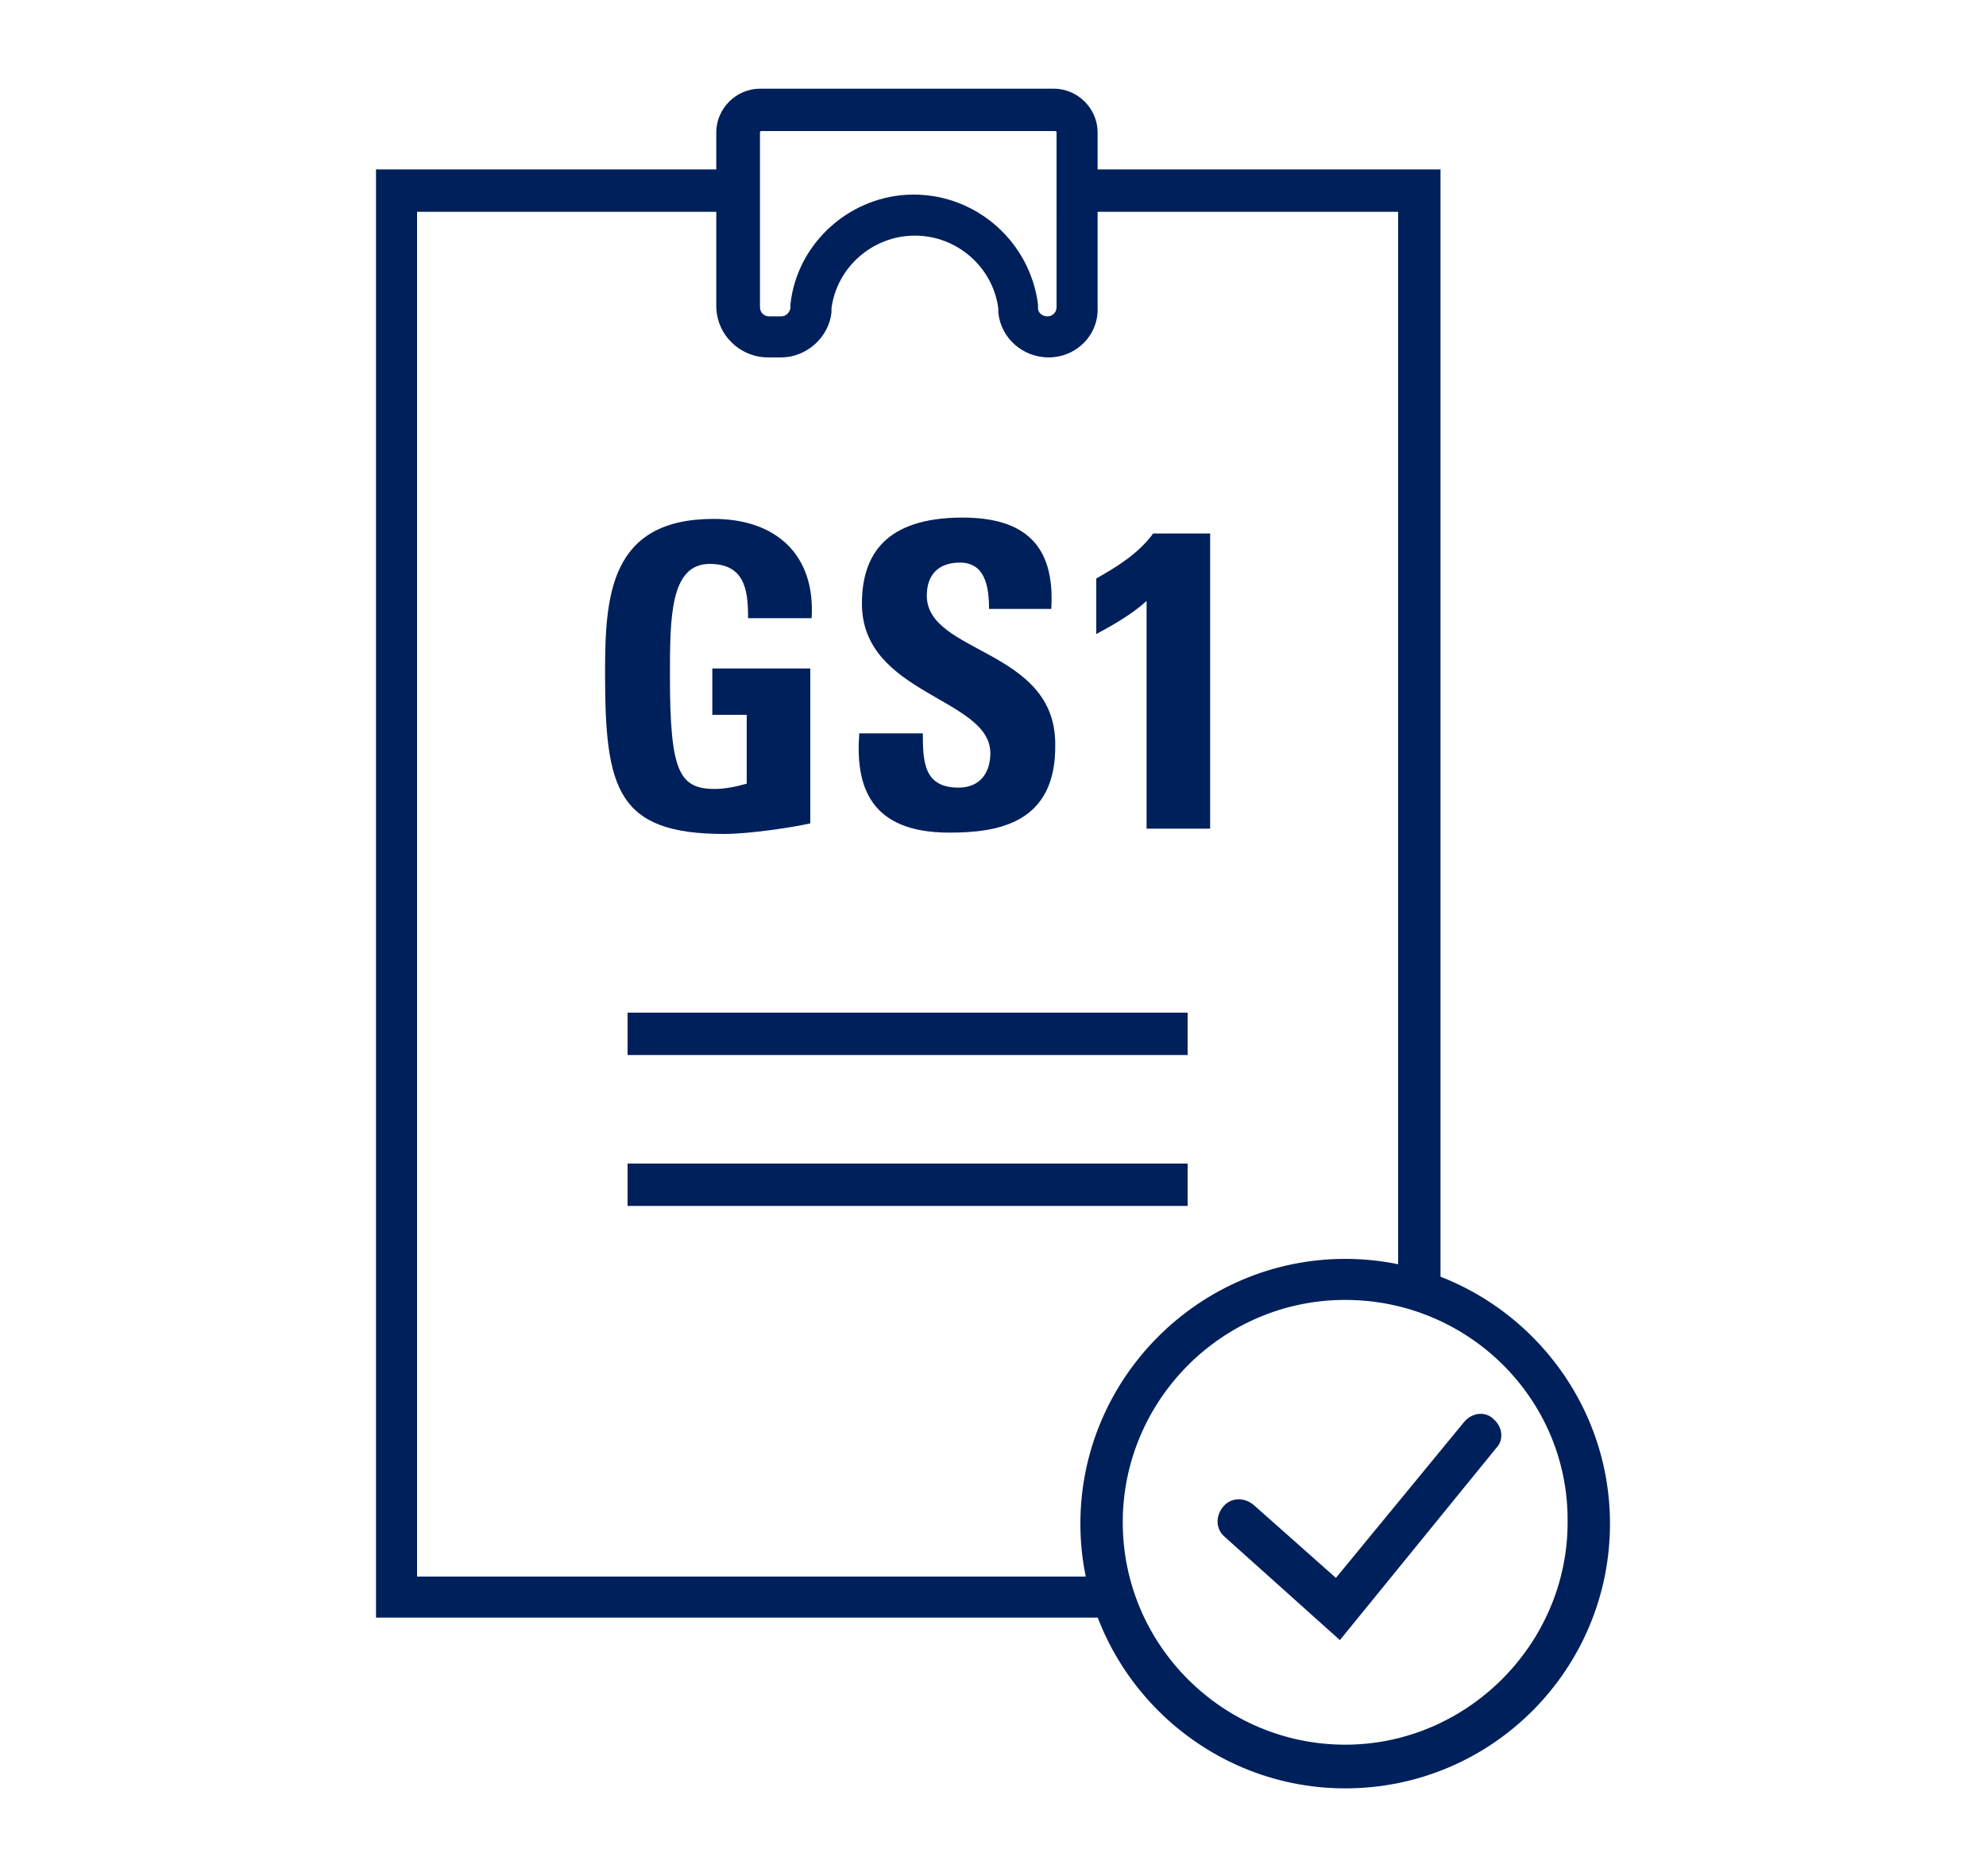
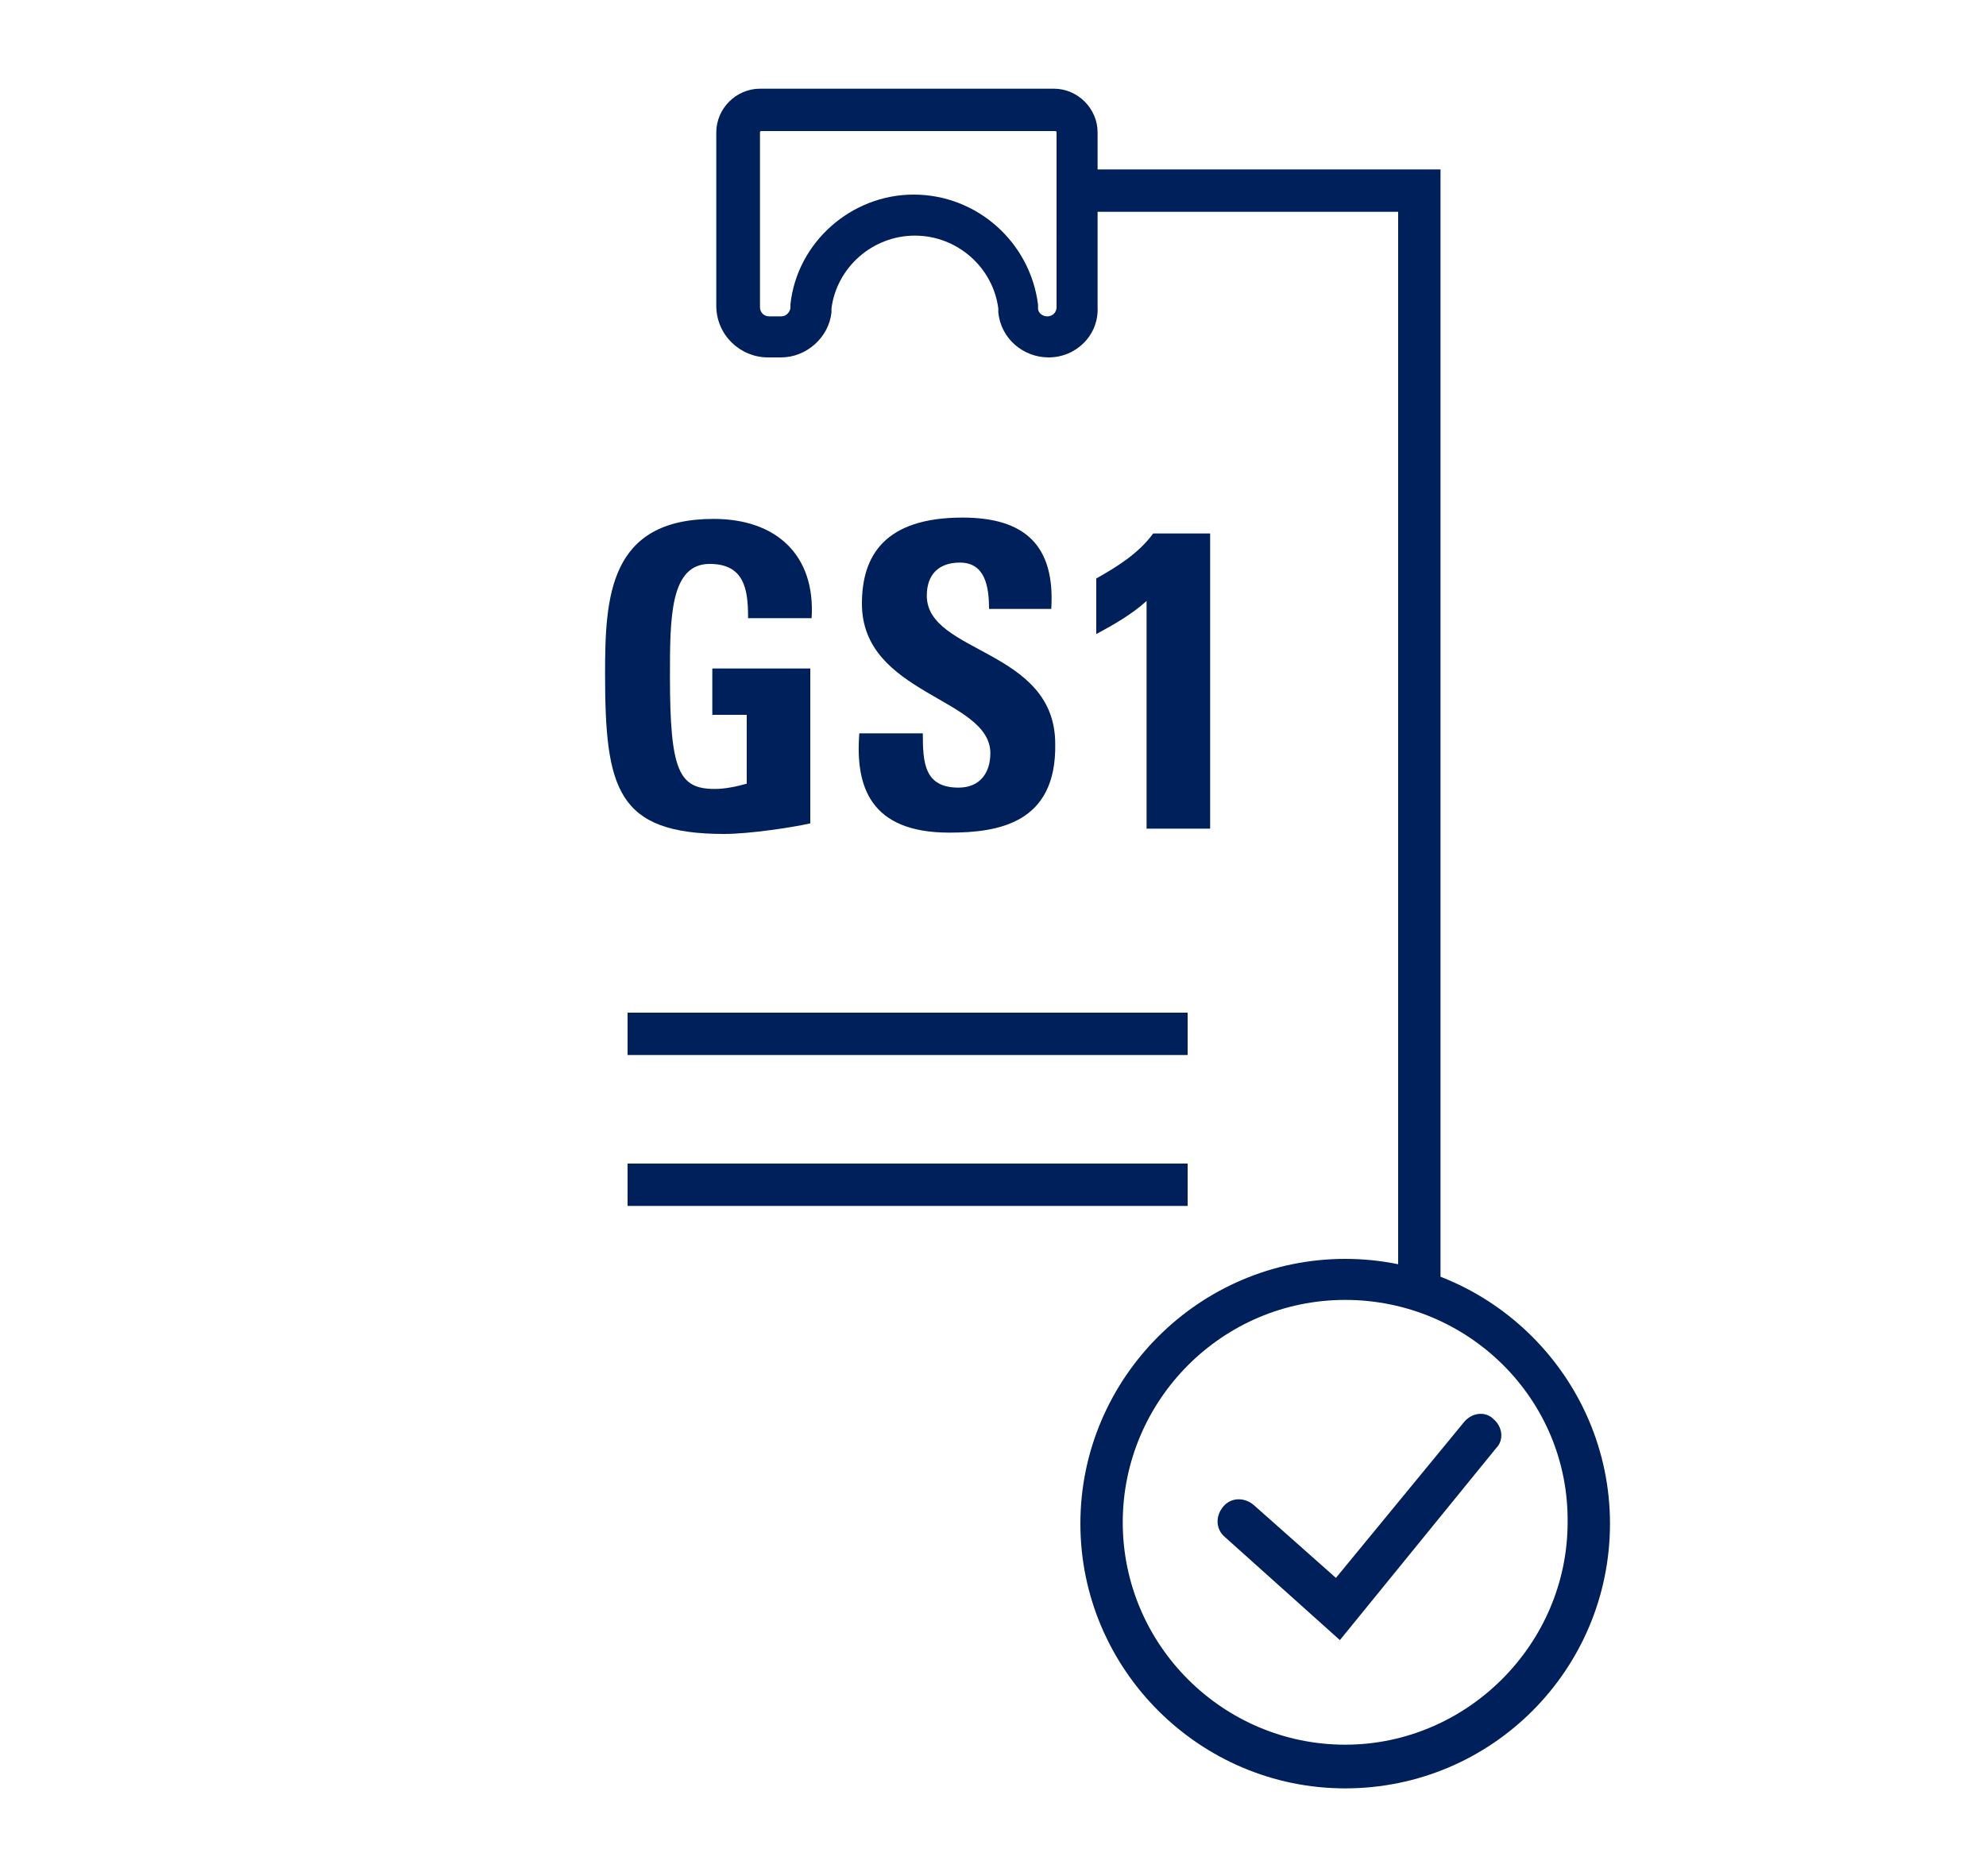
<svg xmlns="http://www.w3.org/2000/svg" version="1.1" id="Capa_1" x="0px" y="0px" viewBox="0 0 150 141.7" style="enable-background:new 0 0 150 141.7;" xml:space="preserve">
  <style type="text/css">
	.st0{fill:#00205B;}
	.st1{fill:none;}
</style>
  <g>
    <g>
      <path class="st0" d="M1914.8,246.7v-74.2c0-0.2,0-0.4-0.1-0.6c-0.1-0.2-0.2-0.4-0.3-0.5l-13.7-13.7V152c0-2.6-2.1-4.7-4.7-4.7    h-34.8c-2.6,0-4.7,2.1-4.7,4.7v5.7l-13.7,13.7c-0.3,0.3-0.5,0.7-0.4,1.1v74.2l0,0c0,0.2,0,0.4,0.1,0.6c0.1,0.1,0.1,0.3,0.2,0.4    c0,0,0,0.1,0.1,0.2c0.1,0.1,0.2,0.1,0.2,0.2c0.1,0,0.2,0.1,0.2,0.2c0.2,0.1,0.4,0.1,0.6,0.1h69.5    C1914.1,248.3,1914.7,247.6,1914.8,246.7z M1861.1,150.5h34.8c0.9,0,1.6,0.7,1.6,1.6v4.7h-37.9V152    C1859.5,151.1,1860.2,150.5,1861.1,150.5z M1856.3,231.9l-11.1,11.1v-68.9h11.1V231.9z M1859.5,174.1h11.1V243l-11.1-11.1V174.1z     M1872.8,171l-11.1-11.1h36.6l11.1,11.1L1872.8,171z M1857.9,160.5l10.4,10.4h-20.8L1857.9,160.5z M1857.9,234.8l10.4,10.4h-20.8    L1857.9,234.8z M1873.7,174.1h37.9v71.1h-37.9V174.1z" />
    </g>
    <g>
      <path class="st0" d="M1904.1,222.9h-23.5c-0.8,0-1.5,0.7-1.5,1.5s0.7,1.5,1.5,1.5h23.5c0.8,0,1.5-0.7,1.5-1.5    S1904.9,222.9,1904.1,222.9L1904.1,222.9z" />
    </g>
    <g>
      <path class="st0" d="M1904.1,227.3h-23.5c-0.8,0-1.5,0.7-1.5,1.5s0.7,1.5,1.5,1.5h23.5c0.8,0,1.5-0.7,1.5-1.5    C1905.6,228,1904.9,227.4,1904.1,227.3z" />
    </g>
    <g>
      <path class="st0" d="M1898.2,231.8h-11.7c-0.8,0-1.5,0.7-1.5,1.5s0.7,1.5,1.5,1.5h11.7c0.8,0,1.5-0.7,1.5-1.5    S1899.1,231.8,1898.2,231.8z" />
    </g>
    <g>
      <path class="st0" d="M1978.3,187.3v57.9h-37.9v-57.9h-3.2v57.9h-11.1v-57.9h-3.2v61h56.9c0.8,0,1.5-0.7,1.5-1.5v-59.5H1978.3z" />
    </g>
    <g>
      <line class="st1" x1="1940.4" y1="245.2" x2="1937.2" y2="245.2" />
    </g>
    <g>
      <g>
        <path class="st0" d="M1948.4,194.5h3.8c1.9,0,2.7,1.2,2.7,3c0,1.1-0.3,3-2.8,3h-1.6v4.1h-2.1V194.5z M1950.5,198.9h1.2     c0.6,0,1.1-0.7,1.1-1.4c0-0.8-0.2-1.5-1.2-1.5h-1.1V198.9z" />
      </g>
      <g>
        <path class="st0" d="M1954.7,204.6l2.8-10.1h2.8l2.7,10.1h-2.2l-0.6-2.2h-2.9l-0.6,2.2H1954.7z M1958.7,196.5L1958.7,196.5     l-1,4.4h2L1958.7,196.5z" />
      </g>
      <g>
-         <path class="st0" d="M1966.1,204.6h-2.1v-10.1h3.9c1.4,0,2.4,0.9,2.4,2.6c0,1.3-0.5,2.3-1.9,2.5v0c0.5,0.1,1.8,0.2,1.8,2     c0,0.6,0,2.6,0.2,3h-2.1c-0.3-0.6-0.2-1.3-0.2-2c0-1.2,0.1-2.2-1.5-2.2h-0.5V204.6z M1966.1,198.9h0.9c0.8,0,1.1-0.8,1.1-1.5     c0-1-0.4-1.3-1.1-1.3h-0.9V198.9z" />
-       </g>
+         </g>
      <g>
        <path class="st0" d="M1946.8,216.6v-10.1h5.3v1.6h-3.1v2.6h3v1.6h-3v4.4H1946.8z" />
      </g>
      <g>
        <path class="st0" d="M1959.9,206.5v7.2c0,1.5-0.9,3.1-3.4,3.1c-2.3,0-3.4-1.2-3.4-3.1v-7.2h2.1v7c0,1.2,0.5,1.7,1.3,1.7     c0.9,0,1.3-0.6,1.3-1.7v-7H1959.9z" />
      </g>
      <g>
        <path class="st0" d="M1961.6,216.6v-10.1h3.4l1.6,6.9h0l1.7-6.9h3.3v10.1h-2.1v-7.8h0l-1.9,7.8h-2l-1.8-7.8h0v7.8H1961.6z" />
      </g>
    </g>
    <g>
      <rect x="1923" y="187.3" class="st0" width="58.5" height="3.3" />
    </g>
    <g>
      <path class="st0" d="M1953,227.4v11.7c0,0.8,0.7,1.5,1.5,1.5c0.8,0,1.5-0.7,1.5-1.5v-11.7c0-0.8-0.7-1.5-1.5-1.5    C1953.7,225.9,1953,226.6,1953,227.4z" />
    </g>
    <g>
      <path class="st0" d="M1947.7,227.4v11.7c0,0.8,0.7,1.5,1.5,1.5c0.8,0,1.5-0.7,1.5-1.5v-11.7c0-0.8-0.7-1.5-1.5-1.5    C1948.4,225.9,1947.7,226.6,1947.7,227.4z" />
    </g>
    <g>
      <path class="st0" d="M1963.6,227.4v11.7c0,0.8,0.7,1.5,1.5,1.5s1.5-0.7,1.5-1.5v-11.7c0-0.8-0.7-1.5-1.5-1.5    S1963.6,226.6,1963.6,227.4z" />
    </g>
    <g>
      <path class="st0" d="M1958.3,227.4v11.7c0,0.8,0.7,1.5,1.5,1.5c0.8,0,1.5-0.7,1.5-1.5v-11.7c0-0.8-0.7-1.5-1.5-1.5    C1959,225.9,1958.3,226.6,1958.3,227.4z" />
    </g>
    <g>
      <path class="st0" d="M1968.9,227.4v11.7c0,0.8,0.7,1.5,1.5,1.5c0.8,0,1.5-0.7,1.5-1.5v-11.7c0-0.8-0.7-1.5-1.5-1.5    C1969.5,225.9,1968.9,226.6,1968.9,227.4z" />
    </g>
  </g>
  <g>
    <g>
-       <polygon class="st0" points="84.1,122.2 28.4,122.2 28.4,12.8 55.8,12.8 55.8,16 31.5,16 31.5,119.1 84.1,119.1   " />
-     </g>
+       </g>
    <g>
      <polygon class="st0" points="108.8,97.5 105.6,97.5 105.6,16 81.4,16 81.4,12.8 108.8,12.8   " />
    </g>
    <g>
      <rect x="47.4" y="76.5" class="st0" width="42.3" height="3.2" />
    </g>
    <g>
      <rect x="47.4" y="87.9" class="st0" width="42.3" height="3.2" />
    </g>
    <g>
      <path class="st0" d="M79.2,27c-1.9,0-3.6-1.4-3.8-3.4l0-0.3c-0.4-3.1-3.1-5.5-6.3-5.5c-3.2,0-5.9,2.4-6.3,5.5l0,0.3    c-0.2,1.9-1.9,3.4-3.8,3.4H58c-2.1,0-3.9-1.7-3.9-3.9V10c0-1.8,1.5-3.3,3.3-3.3h22.2c1.8,0,3.3,1.5,3.3,3.3v13.2    C83,25.3,81.3,27,79.2,27z M69,14.7c4.8,0,8.8,3.6,9.4,8.3l0,0.3c0,0.3,0.3,0.6,0.7,0.6c0.4,0,0.7-0.3,0.7-0.7V10    c0-0.1-0.1-0.1-0.1-0.1H57.5c-0.1,0-0.1,0.1-0.1,0.1v13.2c0,0.4,0.3,0.7,0.7,0.7h0.9c0.3,0,0.6-0.2,0.7-0.6l0-0.3    C60.2,18.3,64.3,14.7,69,14.7z" />
    </g>
    <g>
      <path class="st0" d="M101.6,135.1c-11,0-20-9-20-20c0-11,9-20,20-20s20,9,20,20C121.6,126.1,112.7,135.1,101.6,135.1z M101.6,98.2    c-9.3,0-16.8,7.6-16.8,16.8c0,9.3,7.6,16.8,16.8,16.8s16.8-7.6,16.8-16.8C118.5,105.7,110.9,98.2,101.6,98.2z" />
    </g>
    <g>
      <path class="st0" d="M101.2,123.9l-8.7-7.8c-0.7-0.6-0.7-1.6-0.1-2.3c0.6-0.7,1.6-0.7,2.3-0.1l6.2,5.5l9.7-11.8    c0.6-0.7,1.6-0.8,2.2-0.2c0.7,0.6,0.8,1.6,0.2,2.2L101.2,123.9z" />
    </g>
    <g>
      <g>
        <path class="st0" d="M56.5,46.6c0-2.1-0.3-4-2.9-4c-3,0-3,4.1-3,8.5c0,7.2,0.7,8.5,3.4,8.5c0.8,0,1.7-0.2,2.4-0.4V54h-2.6v-3.5     h7.4v11.7c-1.3,0.3-4.6,0.8-6.5,0.8c-8.1,0-9-3.4-9-12.1c0-5.8,0.3-11.7,8.2-11.7c4.7,0,7.7,2.7,7.4,7.5H56.5z" />
      </g>
      <g>
        <path class="st0" d="M71.7,62.9c-6,0-7.1-3.5-6.8-7.5h4.8c0,2.2,0.1,4.1,2.7,4.1c1.6,0,2.4-1.1,2.4-2.6c0-4.2-9.7-4.4-9.7-11.3     c0-3.6,1.7-6.5,7.6-6.5c4.7,0,7,2.1,6.7,6.9h-4.7c0-1.7-0.3-3.5-2.2-3.5c-1.6,0-2.5,0.9-2.5,2.5c0,4.4,9.7,4,9.7,11.2     C79.8,62.2,75.4,62.9,71.7,62.9z" />
      </g>
      <g>
        <path class="st0" d="M82.8,43.7c1.6-0.9,3.2-1.9,4.3-3.4h4.3v22.3h-4.8V45.4c-1.1,1-2.5,1.8-3.8,2.5V43.7z" />
      </g>
    </g>
  </g>
</svg>